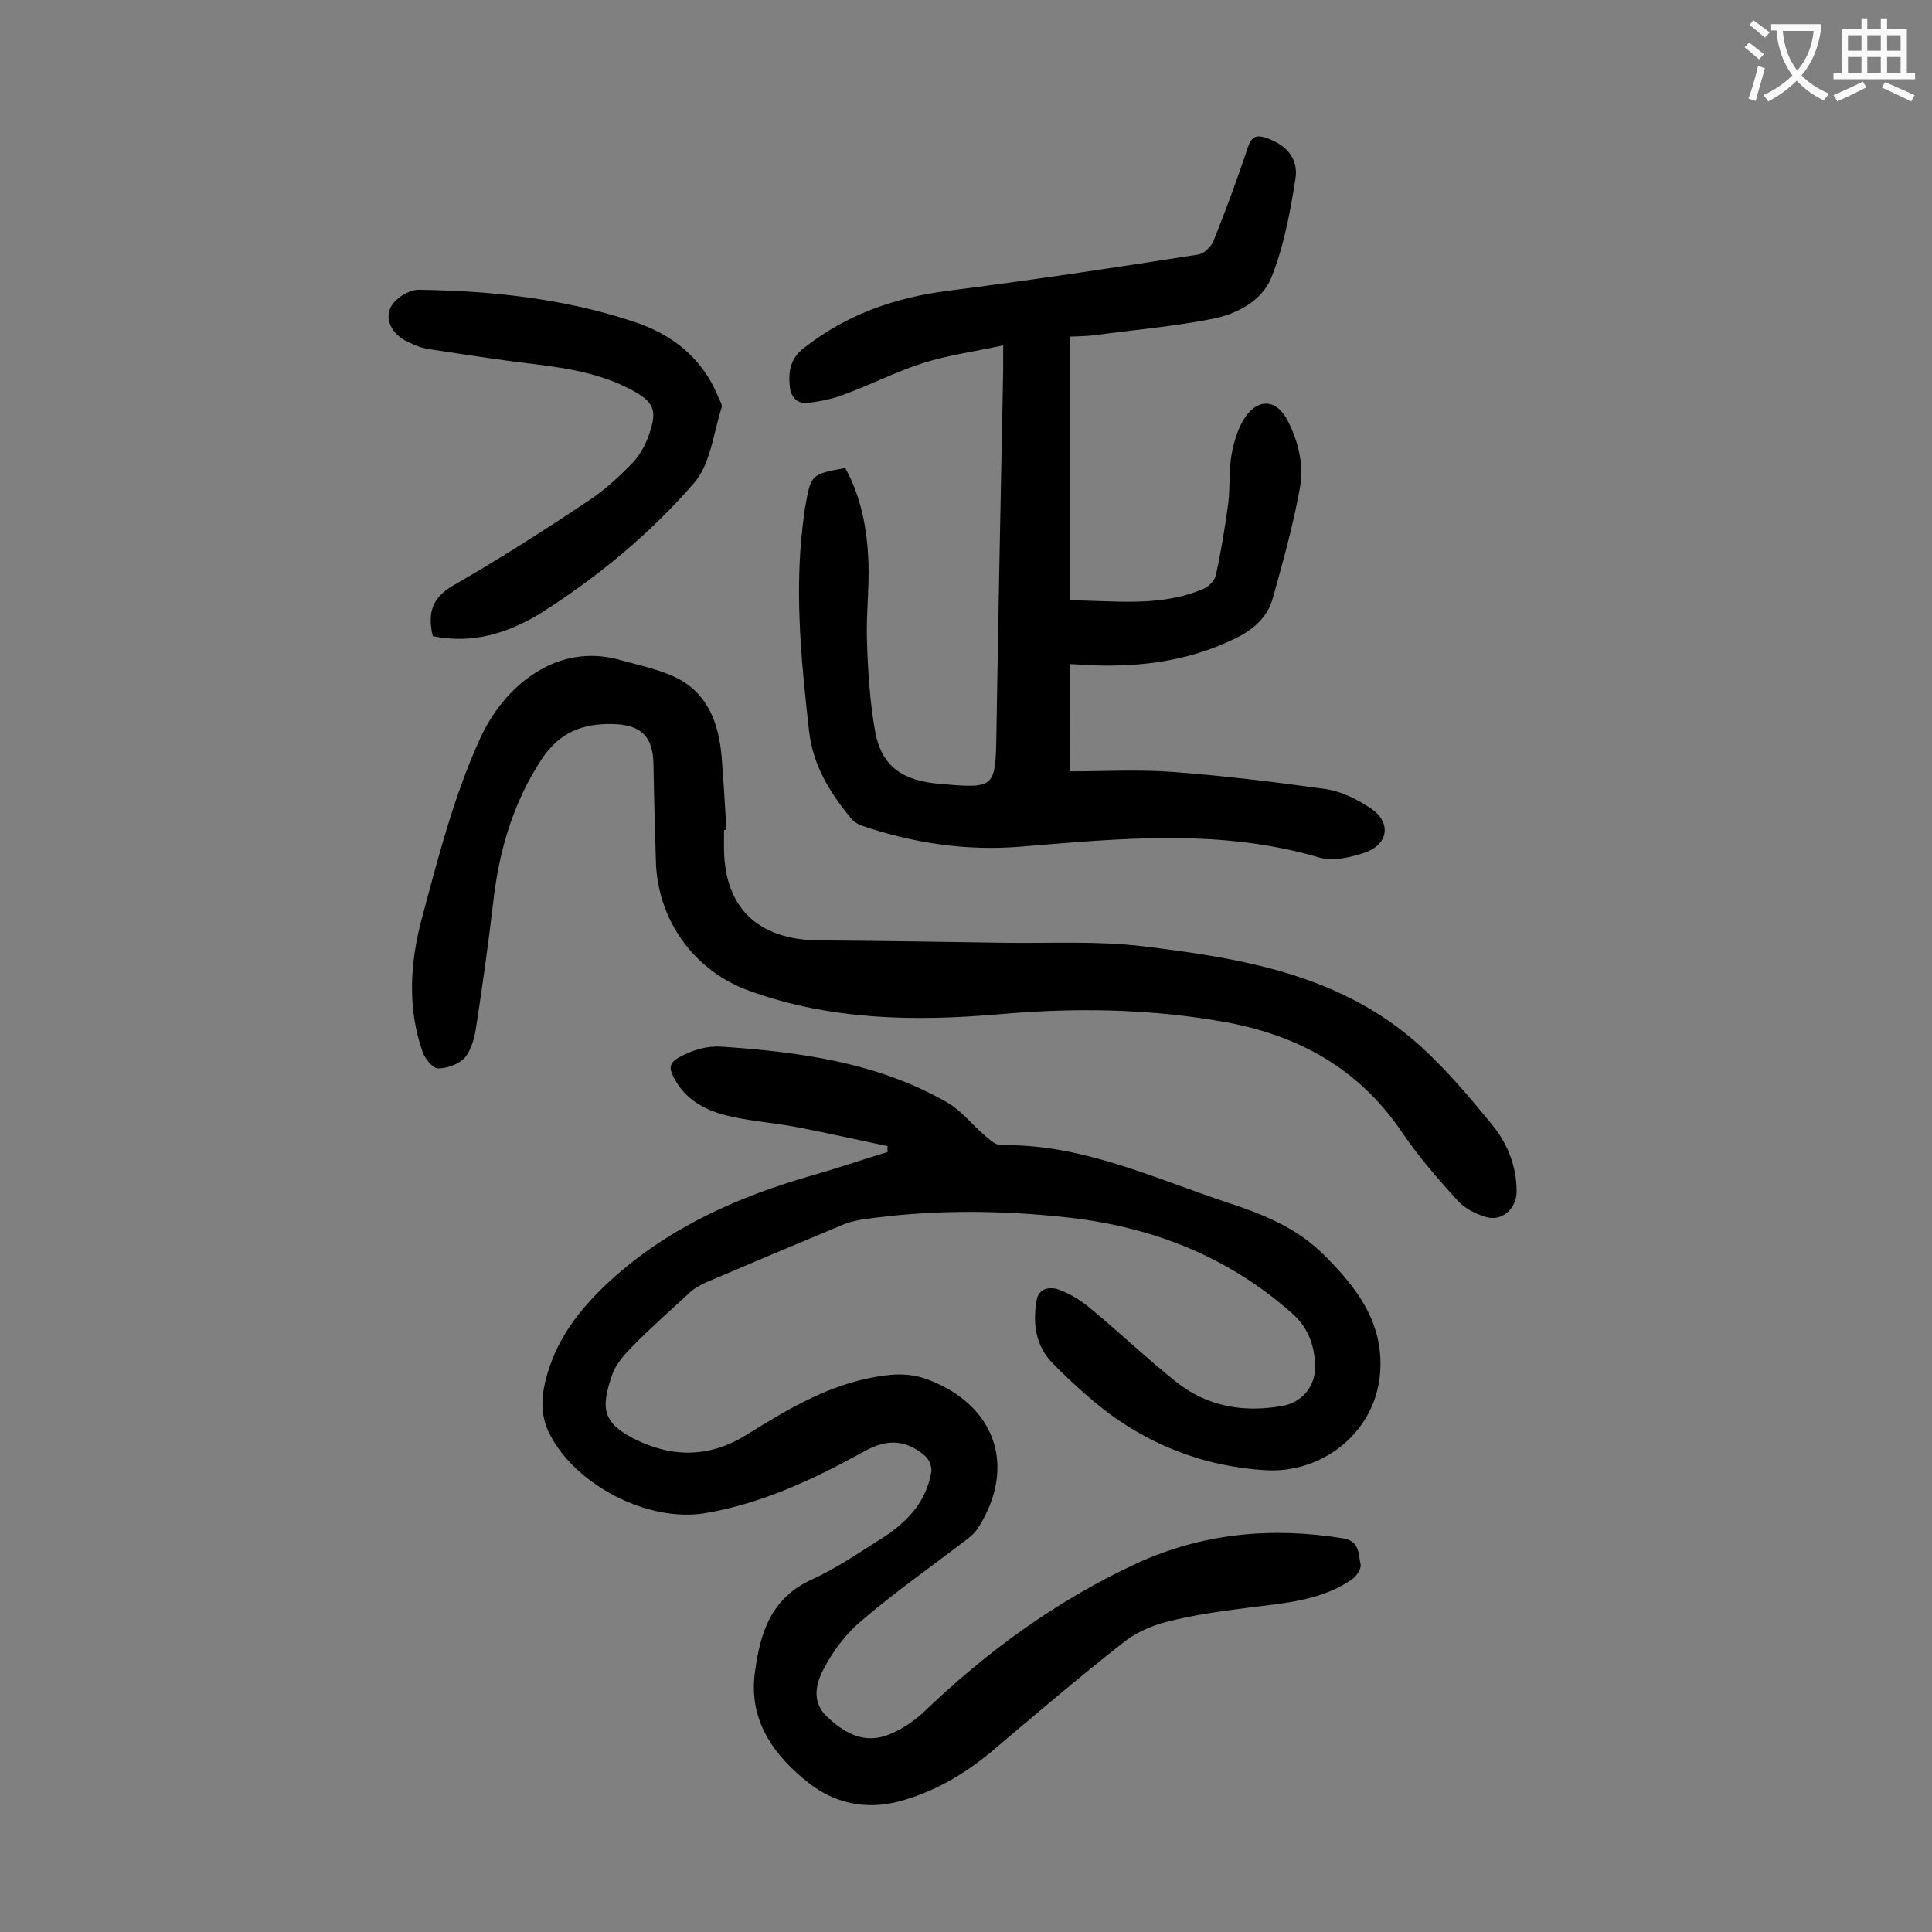
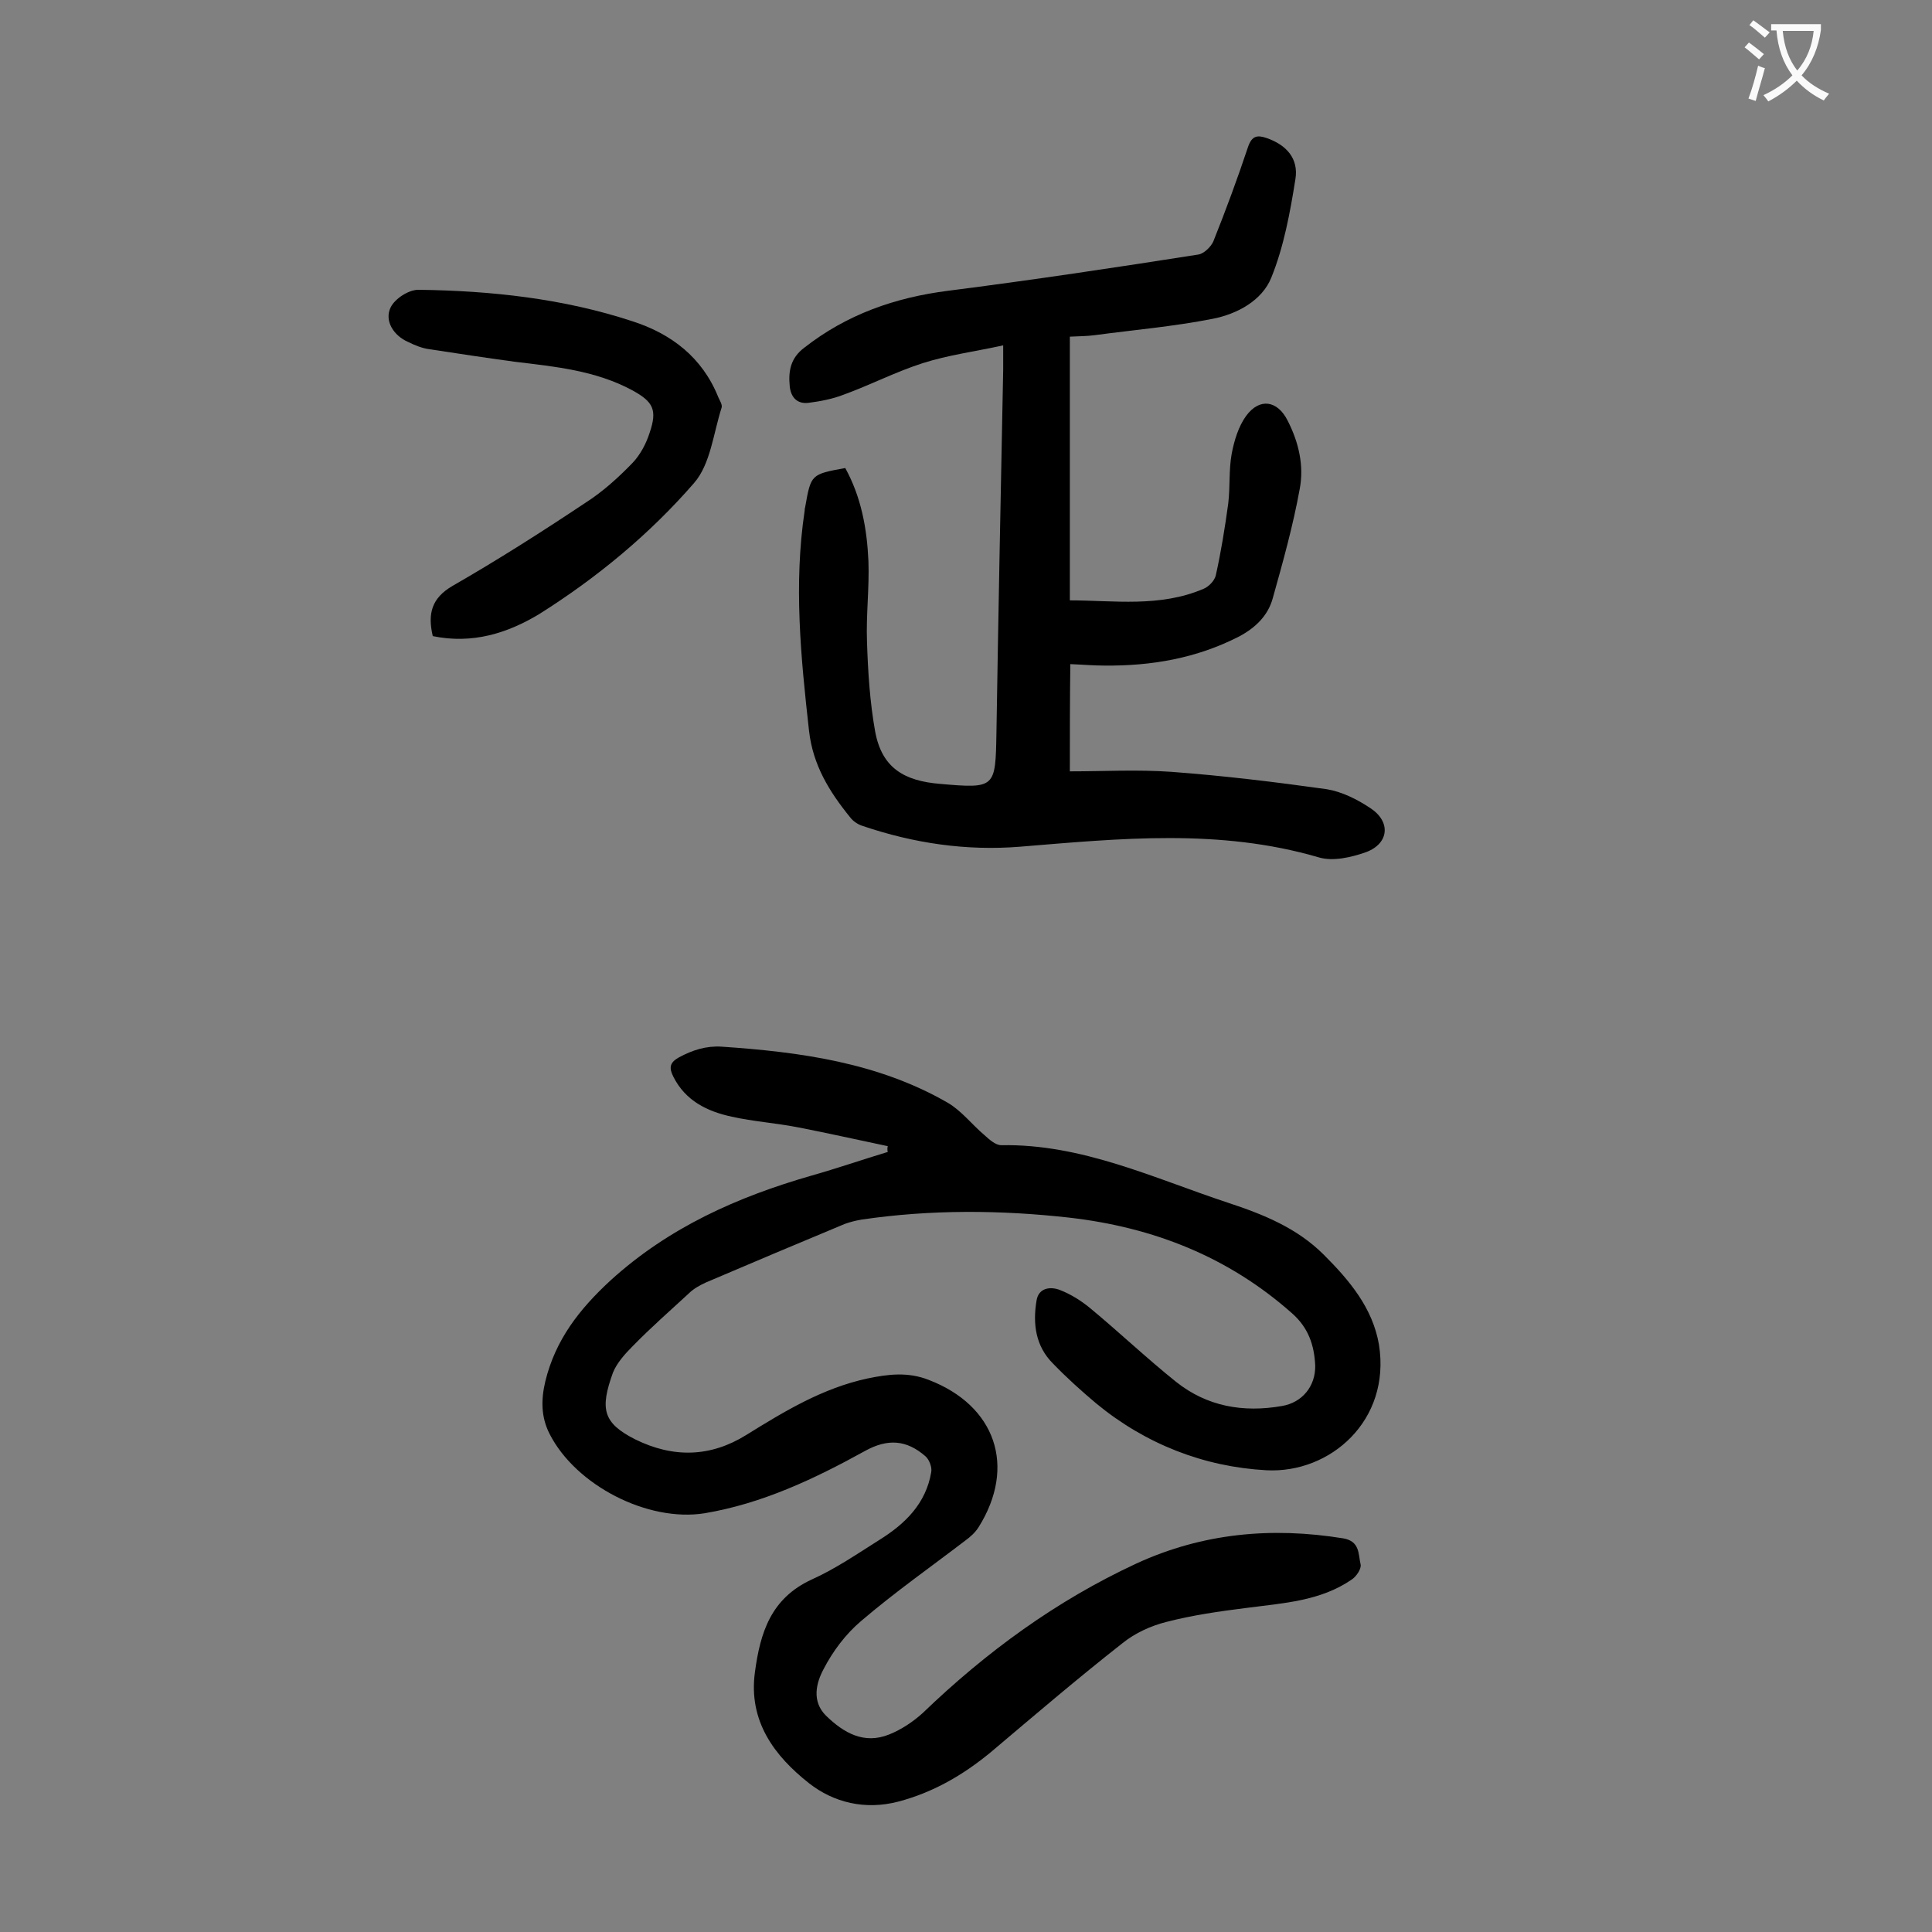
<svg xmlns="http://www.w3.org/2000/svg" enable-background="new 0 0 400 400" viewBox="0 0 400 400">
  <rect x="0" y="0" width="400" height="400" fill="#808080" stroke="none" />
  <g fill="#000001">
    <path d="m183.8 237.3c-6.2-1.3-12.4-2.7-18.6-3.9-4.6-.9-9.2-1.2-13.7-2.2-5.1-1.1-9.6-3.3-12.1-8.3-.9-1.8-.8-2.9 1.2-4 2.8-1.5 5.6-2.4 8.8-2.2 16.3 1.1 32.4 3.3 46.8 11.6 2.9 1.7 5 4.5 7.6 6.7 1 .9 2.3 2.1 3.5 2.1 16.7-.3 31.5 6.8 46.9 11.9 7.3 2.4 14.3 5.2 19.9 10.8 5.3 5.3 10.1 11 11.4 18.6 2.5 15.7-10.1 26.7-23.3 26-12.9-.7-25-5.4-35.2-13.8-3.1-2.6-6.2-5.4-9-8.3-3.6-3.6-4.2-8.2-3.4-13 .4-2.7 2.9-3 4.9-2.2 2.3.9 4.5 2.3 6.4 3.9 5.9 4.9 11.6 10.3 17.6 15.1 6.4 5.1 13.9 6.4 21.9 5 4.2-.7 7-4.1 6.9-8.4-.2-4.2-1.4-7.8-4.8-10.8-13.2-11.7-28.7-17.8-46.1-19.8-14.3-1.6-28.7-1.7-43 .4-1.2.2-2.4.5-3.5.9-9.6 4-19.1 8-28.7 12.1-1.3.6-2.6 1.3-3.6 2.3-3.9 3.6-7.9 7.1-11.6 10.9-1.6 1.6-3.3 3.5-4.1 5.5-2.7 7.5-2.1 10.4 4.6 13.8 7.9 3.9 15.6 3.7 23-.9 7.9-4.9 15.8-9.7 25.1-11.7 4.3-.9 8.4-1.4 12.7.3 13.8 5.3 18.2 17.9 10.3 30.5-.7 1.1-1.7 2-2.8 2.8-7.2 5.5-14.6 10.7-21.5 16.6-3.2 2.7-5.9 6.3-7.8 10-1.5 2.8-2.5 6.6.5 9.6 3.7 3.6 7.9 6 13.1 3.9 2.5-1 4.9-2.6 6.9-4.4 13.2-12.7 27.7-23.3 44.3-31 13.7-6.3 28-7.6 42.8-5.2 3.5.6 3.1 3.3 3.6 5.4.2.9-.9 2.5-1.8 3.1-6.5 4.5-14.2 4.9-21.8 5.9-5.6.7-11.2 1.5-16.6 2.9-3.2.8-6.5 2.3-9.1 4.4-9.3 7.3-18.3 15-27.3 22.6-5.7 4.7-11.9 8.3-19.1 10.2-6.9 1.8-13.4.2-18.5-3.8-7.1-5.6-12.6-12.8-11.2-23 1.1-8.2 3.3-15.3 11.8-19.2 4.9-2.2 9.4-5.3 14-8.2 5.3-3.3 9.6-7.5 10.7-14 .2-1-.4-2.6-1.2-3.3-3.9-3.4-7.8-3.7-12.5-1.1-10.5 5.8-21.3 10.9-33.2 12.9-11.8 1.9-26.7-5.8-32.1-16.4-1.8-3.5-1.8-7.1-.9-10.9 2.1-8.6 7-14.9 13.5-20.9 12.1-11 26.3-17.3 41.6-21.7 5.3-1.5 10.5-3.3 15.8-4.9-.1-.4-.1-.8 0-1.2z" />
    <path d="m221.5 159.7c6.9 0 14-.4 21 .1 10.8.8 21.5 2.1 32.2 3.6 3.1.5 6.3 2.1 9 3.9 4.3 2.8 3.9 7.3-.8 9.1-3.1 1.1-6.9 2-9.9 1.1-20.5-6-41.1-3.9-61.8-2.2-11.1.9-22-.7-32.6-4.3-1-.3-2-1-2.6-1.8-4.3-5.3-7.7-10.8-8.5-17.9-1.7-15.2-3.2-30.3-.9-45.6 0-.2 0-.4.1-.7 1.2-6.8 1.2-6.8 8.3-8.1 3.3 6 4.5 12.5 4.8 19.3.2 5.5-.5 11.1-.3 16.6.2 6.3.6 12.6 1.7 18.7 1.4 7.5 6 10.2 13.5 10.8 11.4 1 11.4.8 11.6-10.5.4-25.1.9-50.2 1.4-75.3 0-1.3 0-2.6 0-5-5.9 1.3-11.4 2-16.7 3.7-5.6 1.8-10.8 4.5-16.3 6.5-2.3.9-4.9 1.4-7.3 1.7s-3.7-1.2-3.9-3.5c-.3-3.1.2-5.8 3-7.9 8.8-6.9 18.8-10.4 29.8-11.8 17.3-2.2 34.6-4.8 51.8-7.5 1.2-.2 2.6-1.6 3.1-2.7 2.6-6.5 5-13 7.2-19.6.8-2.3 1.9-2.5 3.9-1.8 4 1.4 6.6 4.2 5.9 8.5-1.1 6.9-2.4 14-5 20.4-1.9 4.7-7 7.5-12.1 8.5-8.1 1.6-16.3 2.3-24.5 3.4-1.5.2-3 .2-5.1.3v54.6c9.1 0 18.6 1.5 27.7-2.4 1-.4 2.2-1.6 2.5-2.7 1.1-4.9 1.9-9.9 2.6-15 .4-3.4.1-6.9.7-10.2.5-2.7 1.4-5.7 3-7.9 2.8-3.8 6.5-3.2 8.6 1 2.3 4.5 3.4 9.3 2.5 14.1-1.4 7.7-3.5 15.2-5.6 22.7-1 3.6-3.6 6.1-7 7.9-8.8 4.5-18.1 6.1-27.9 6-2.2 0-4.4-.2-7-.3-.1 7.6-.1 14.7-.1 22.2z" />
-     <path d="m149.9 171.9v2.7c-.3 12.9 6.6 20 19.7 20.1 13 .1 26.1.3 39.1.5 9.3.1 18.6-.4 27.8.7 20.7 2.5 41.3 5.9 57.6 20.7 5.4 4.9 10.1 10.5 14.7 16.1 3.3 4 5.2 8.7 5.2 14 0 3.4-2.9 6.2-6.2 5.3-2.1-.6-4.4-1.7-5.9-3.3-4.1-4.5-8.1-9.1-11.5-14.1-8.9-13.2-21.3-20.2-36.8-23-15.6-2.8-31.2-3-46.9-1.6-17.4 1.5-34.7 1.2-51.4-4.8-11.4-4-19.1-14.5-19.5-26.7-.2-6.7-.4-13.5-.5-20.2-.1-5.9-2.6-8.3-8.6-8.4-6.1-.1-10.8 1.7-14.5 7.2-6 9.1-8.9 19.1-10.1 29.8-1 8.6-2.2 17.1-3.5 25.6-.3 2.2-1 4.8-2.3 6.4-1.2 1.4-3.7 2.3-5.6 2.3-1.1 0-2.7-2-3.2-3.4-3.2-9.1-2.6-18.5-.2-27.5 3.4-12.7 6.7-25.6 12.1-37.4 4.9-10.8 15.9-20.1 29.2-16.2 3.9 1.1 8 1.9 11.6 3.7 6.4 3.3 8.6 9.4 9.2 16.2.4 5.1.7 10.1 1 15.2-.3 0-.4.1-.5.1z" />
    <path d="m89.6 131.7c-1.1-4.7-.2-7.9 4.1-10.4 9.4-5.4 18.5-11.2 27.5-17.2 3.6-2.3 6.8-5.2 9.8-8.3 1.6-1.7 2.8-4 3.5-6.2 1.6-4.7.8-6.4-3.6-8.8-7.6-4.1-16-4.9-24.3-5.9-5.9-.8-11.8-1.7-17.7-2.6-1.5-.2-3-.8-4.4-1.5-3-1.3-5-4.4-3.6-7.2.9-1.8 3.8-3.7 5.9-3.6 14.9.2 29.8 1.8 44.1 6.5 8.1 2.6 14.5 7.5 17.8 15.7.3.7.9 1.6.7 2.2-1.7 5.3-2.3 11.7-5.7 15.6-9.2 10.6-20.1 19.6-32 27.1-6.6 4-13.9 6.3-22.1 4.6z" />
  </g>
  <path d="m362.1 8.8c1.1.8 2.1 1.6 3.1 2.4l-1 1.1c-1.3-1.1-2.3-2-3-2.5zm1.9 4.8c.5.2.9.4 1.4.5-.6 2.3-1.3 4.5-1.9 6.8l-1.5-.5c.8-2.1 1.4-4.3 2-6.8zm-1-9.4c1.3.9 2.4 1.8 3.4 2.5l-1 1.1c-1.4-1.2-2.4-2.1-3.2-2.6zm3.7 2.2v-1.4h10.3v1.2c-.5 3.6-1.8 6.8-4 9.4 1.5 1.6 3.4 2.8 5.7 3.8-.3.4-.7.8-1.1 1.4-2.3-1.1-4.1-2.5-5.6-4.1-1.6 1.6-3.6 3.1-5.9 4.3-.3-.5-.7-.9-1-1.3 2.4-1.1 4.4-2.5 6-4.1-1.9-2.5-3-5.6-3.3-9.3h-1.1zm8.8 0h-6.4c.3 3.3 1.3 6 3 8.2 2-2.3 3.1-5.1 3.4-8.2z" fill="#fafafb" />
-   <path d="m385.3 3.8h1.3v2.2h2.8v-2.2h1.3v2.2h4.1v9.1h1.7v1.3h-16.9v-1.3h1.7v-9.1h4.1v-2.2zm.4 13.1.7 1.2c-1.8.9-3.8 1.9-6 2.9-.2-.4-.5-.8-.8-1.3 2.3-1 4.3-1.9 6.1-2.8zm-3.1-6.4h2.8v-3.2h-2.8zm0 4.6h2.8v-3.3h-2.8zm4-4.6h2.8v-3.2h-2.8zm0 4.6h2.8v-3.3h-2.8zm3.7 1.9c2.1.9 4.1 1.8 6.1 2.7l-.7 1.3c-2.2-1.1-4.2-2-6.1-2.9zm3.2-9.7h-2.8v3.2h2.8zm-2.8 7.8h2.8v-3.3h-2.8z" fill="#fafafb" />
</svg>